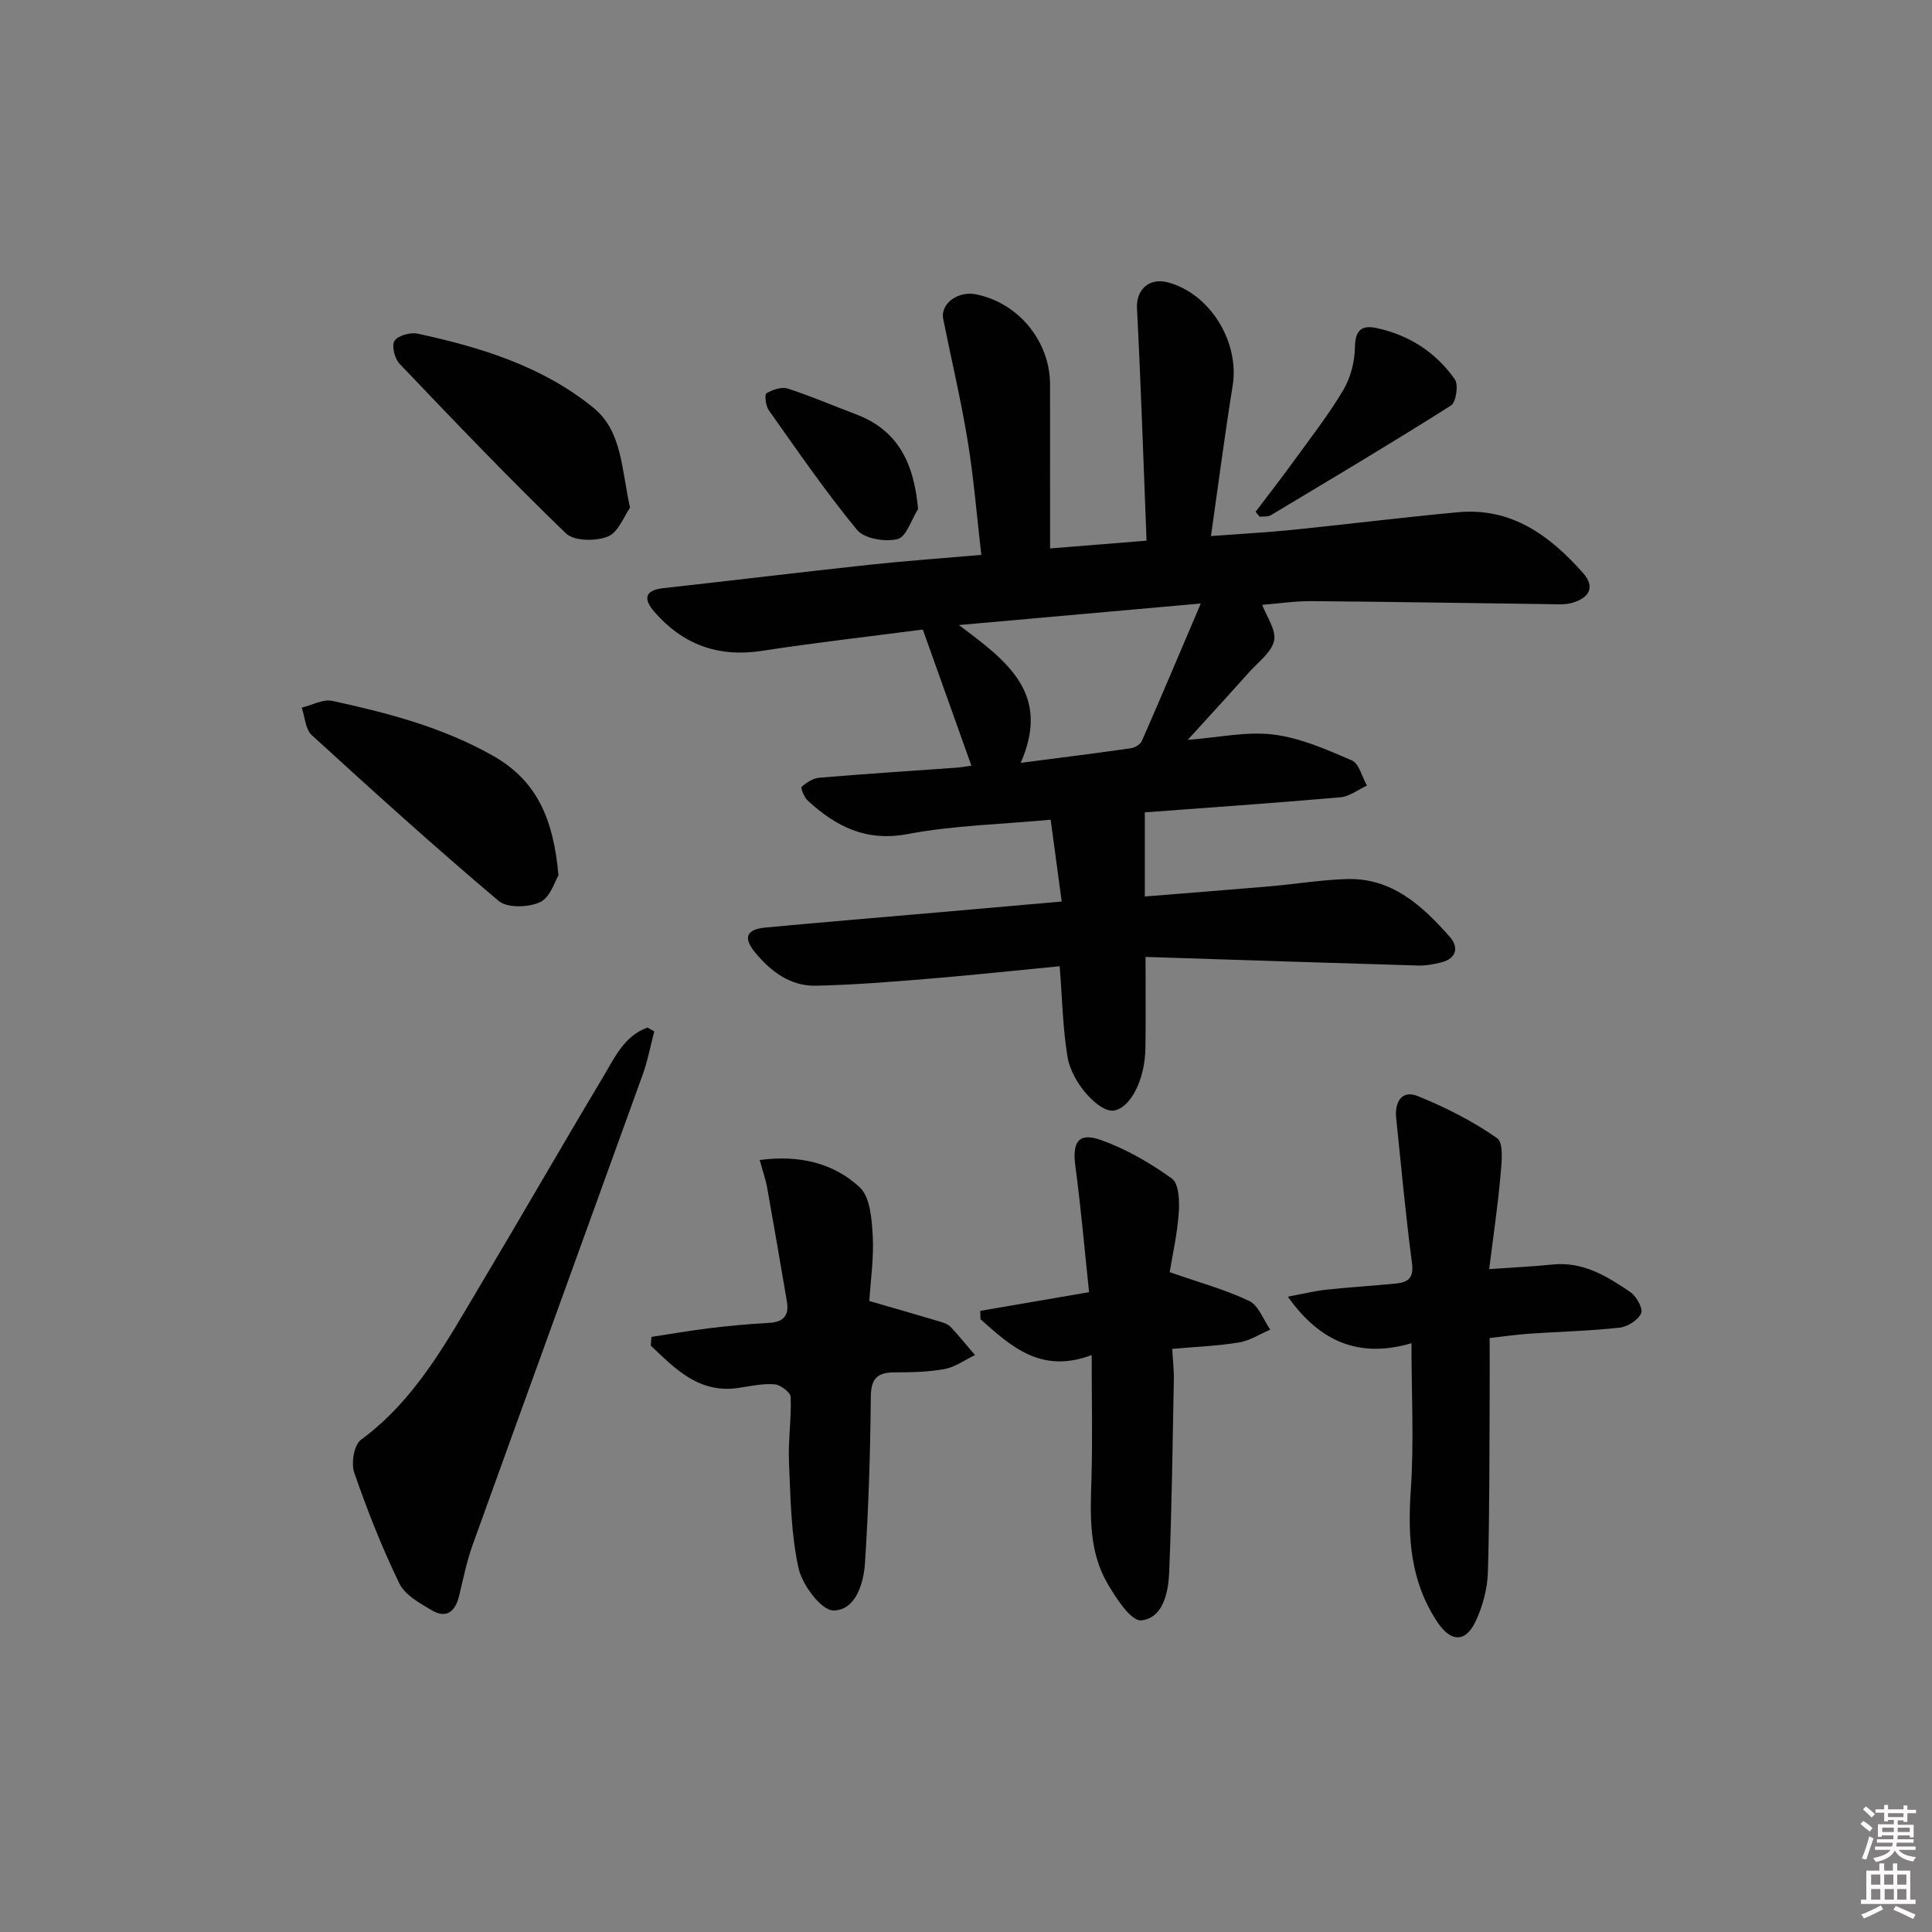
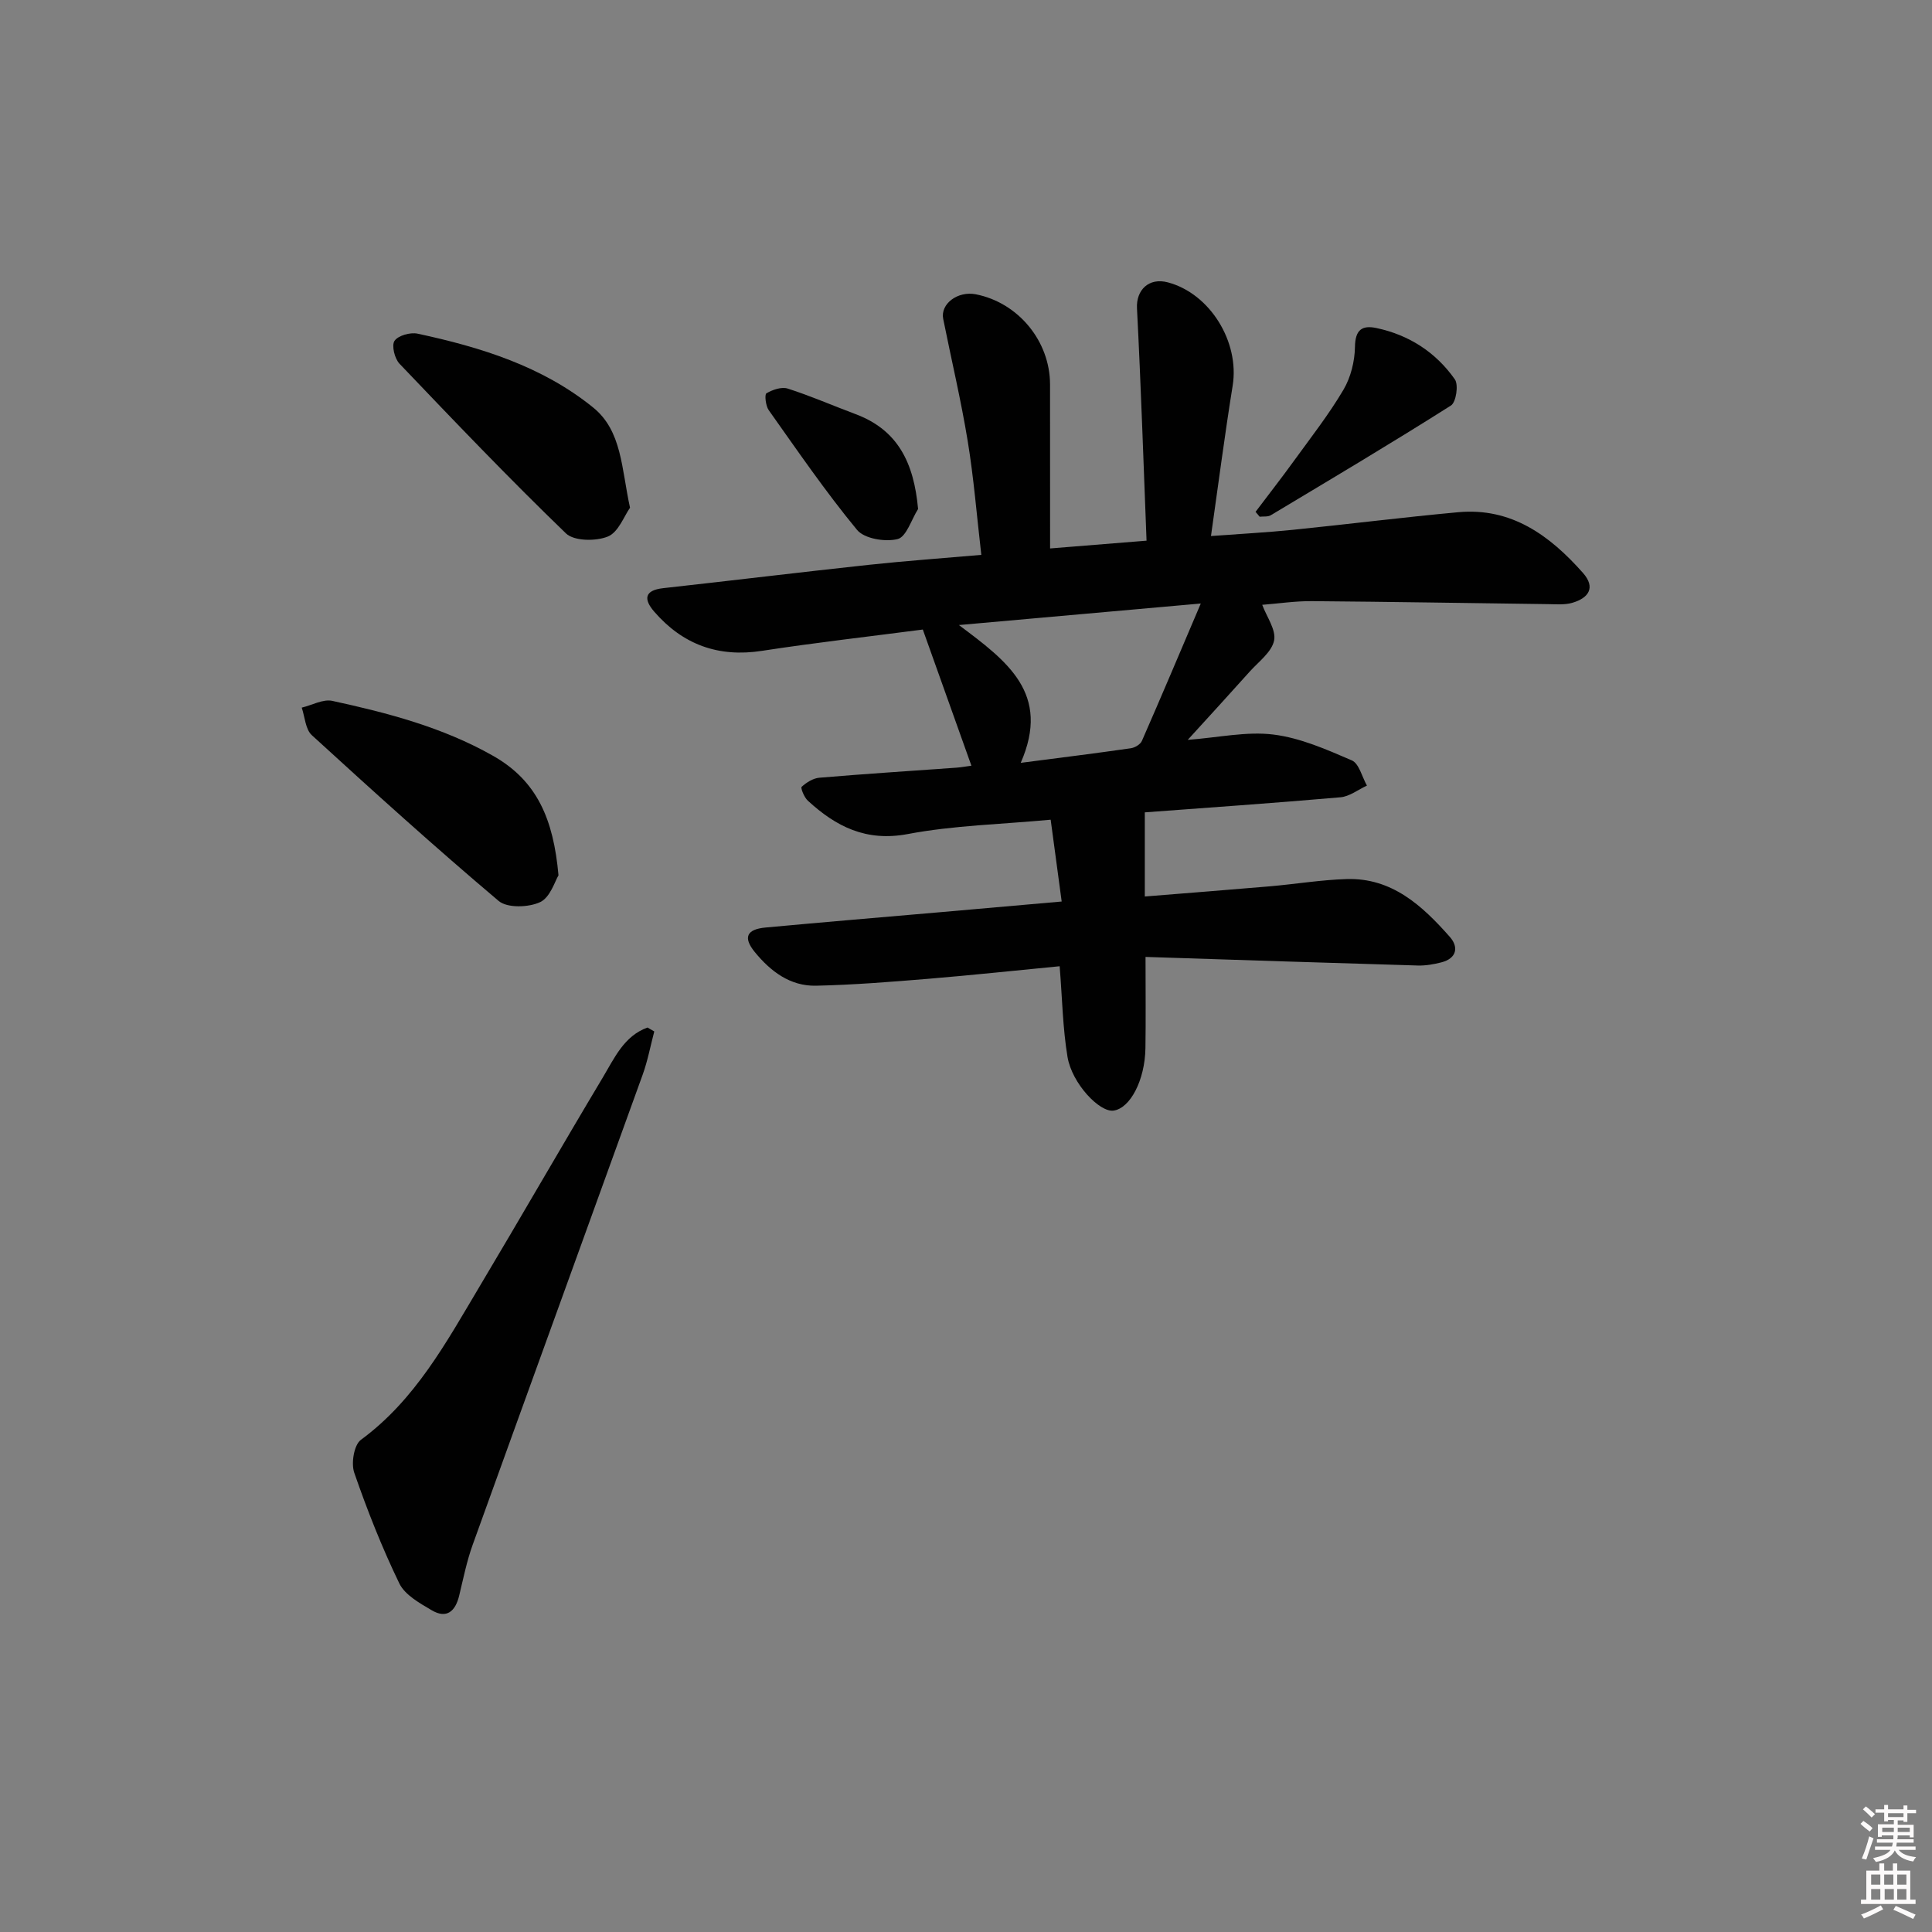
<svg xmlns="http://www.w3.org/2000/svg" enable-background="new 0 0 400 400" viewBox="0 0 400 400">
  <rect x="0" y="0" width="400" height="400" fill="#808080" stroke="none" />
  <path d="m385.2 377.6.6-.6c.6.4 1.3.9 1.9 1.5l-.6.7c-.8-.6-1.4-1.1-1.9-1.6zm.3 7.1c.6-1.4 1.1-2.9 1.5-4.5.3.1.6.3.9.4-.5 1.4-1 2.9-1.5 4.4l-.9-.2zm.2-10.1.6-.6c.7.5 1.3 1.1 1.9 1.6l-.7.7c-.6-.6-1.2-1.2-1.8-1.7zm8.4-.8h.8v.9h1.8v.7h-1.8v1.8h-.8v-.3h-1.2v.9h3.3v2.6h-.8v-.4h-2.5c0 .3 0 .6-.1.8h3.4v.7h-3.5c0 .3-.1.6-.1.8h4v.7h-3.5c.7.9 1.9 1.3 3.6 1.5-.2.2-.4.5-.6.9-1.9-.3-3.2-1.1-3.8-2.3-.5 1.1-1.8 2-3.9 2.4-.2-.3-.4-.5-.6-.8 1.9-.4 3.1-.9 3.6-1.7h-3.2v-.7h3.5c.1-.2.1-.5.2-.8h-3.3v-.7h3.4c0-.2 0-.5 0-.8h-2.4v.3h-.8v-2.6h3.3v-.9h-1.2v.3h-.8v-1.8h-1.8v-.7h1.8v-.9h.8v.9h3.2zm-4.4 5.5h2.4c0-.3 0-.6 0-.9h-2.4zm1.2-3.1h3.2v-.8h-3.2zm4.4 2.2h-2.4v.9h2.5v-.9z" fill="#fcfafa" />
  <path d="m389.2 385.8h.9v1.5h1.8v-1.5h.9v1.5h2.7v6h1.1v.9h-11.3v-.9h1.1v-6h2.7v-1.5zm.2 8.7.5.8c-1.2.6-2.5 1.3-4 1.9-.2-.3-.3-.6-.6-.8 1.6-.6 3-1.3 4.1-1.9zm-2-4.3h1.9v-2.1h-1.9zm0 3.1h1.9v-2.2h-1.9zm2.7-3.1h1.9v-2.1h-1.9zm.1 3.1h1.9v-2.2h-1.9zm2.3 1.3c1.4.6 2.7 1.2 4.1 1.8l-.5.9c-1.5-.7-2.8-1.4-4.1-1.9zm2.2-6.5h-1.9v2.1h1.9zm-1.9 5.2h1.9v-2.2h-1.9z" fill="#fcfafa" />
  <g fill="#010101">
    <path d="m217.41 113.55c6.91-.56 12.82-1.03 19.97-1.61-.64-16.31-1.16-32.21-1.98-48.1-.2-3.79 2.45-6.43 6.39-5.38 8.75 2.32 14.88 12.35 13.42 21.39-1.63 10.1-2.94 20.26-4.49 31.13 6.19-.46 11.6-.74 16.99-1.29 11.4-1.16 22.77-2.59 34.18-3.64 11.04-1.02 18.99 4.83 25.84 12.56 2.71 3.06 1.15 5.23-2.22 6.2-1.55.45-3.3.29-4.96.27-16.31-.21-32.62-.49-48.93-.62-3.46-.03-6.93.5-10.29.76.91 2.47 2.91 5.19 2.46 7.39-.5 2.41-3.22 4.39-5.08 6.47-4.07 4.55-8.2 9.05-12.8 14.1 6.38-.48 12.18-1.79 17.73-1.1 5.57.69 11.01 3.09 16.24 5.35 1.51.66 2.11 3.42 3.13 5.22-1.83.84-3.61 2.26-5.49 2.42-13.84 1.21-27.71 2.16-40.5 3.12v17.42c8.89-.72 17.42-1.38 25.94-2.11 5.29-.46 10.56-1.34 15.85-1.5 9.4-.29 15.68 5.54 21.37 11.98 1.87 2.12 1.41 4.46-1.77 5.27-1.58.4-3.26.7-4.88.65-18.59-.54-37.17-1.16-56.36-1.78 0 7.02.07 12.95-.02 18.88-.1 6.64-3.16 12.48-6.62 12.94-2.89.38-8.58-5.6-9.51-11.1-1-6-1.09-12.15-1.63-18.79-9.03.87-18.05 1.84-27.09 2.59-7.77.64-15.56 1.27-23.35 1.44-5.35.12-9.41-2.97-12.68-6.97-2.46-3.01-1.71-4.72 2.26-5.08 12.08-1.12 24.18-2.13 36.26-3.18 8.09-.71 16.17-1.42 25.02-2.2-.75-5.59-1.47-10.91-2.28-16.94-10.23.96-20.06 1.17-29.58 2.97-8.64 1.63-14.87-1.55-20.71-6.92-.74-.68-1.52-2.63-1.27-2.86 1-.9 2.37-1.77 3.66-1.88 9.44-.8 18.9-1.4 28.36-2.08.95-.07 1.9-.24 3.13-.41-3.37-9.45-6.64-18.61-10.06-28.19-11.01 1.44-22.19 2.7-33.3 4.41-9.05 1.4-16.4-1.3-22.3-8.1-2.19-2.52-2.14-4.44 1.87-4.88 14.19-1.57 28.37-3.3 42.57-4.83 7.55-.81 15.14-1.35 23.27-2.06-.95-8.18-1.56-15.94-2.82-23.59-1.39-8.47-3.38-16.84-5.07-25.26-.63-3.12 3.01-5.83 6.75-5.1 8.8 1.73 15.36 9.7 15.37 18.66.01 11.14.01 22.26.01 33.96zm-6.08 44.39c8.47-1.1 15.63-1.99 22.78-3.02.85-.12 2-.8 2.31-1.53 3.96-9.03 7.79-18.11 12.19-28.44-17.38 1.55-33 2.94-50.08 4.46 10.01 7.49 19.09 14.17 12.8 28.53z" />
-     <path d="m292.23 278.1c-10.59 3.09-18.78-.03-25.6-9.64 3.08-.57 5.52-1.18 8-1.45 4.79-.52 9.6-.79 14.4-1.27 2.45-.24 3.72-1.12 3.31-4.2-1.32-10-2.24-20.05-3.28-30.08-.34-3.3 1.17-5.86 4.46-4.53 5.74 2.32 11.39 5.18 16.45 8.72 1.4.98.92 5.18.68 7.85-.55 6.22-1.48 12.41-2.33 19.26 5.08-.36 9.14-.55 13.17-.96 6.27-.64 11.24 2.44 16.04 5.7 1.27.86 2.68 3.42 2.25 4.4-.63 1.41-2.82 2.8-4.47 2.98-6.27.68-12.59.83-18.88 1.26-2.47.17-4.92.54-8.01.88 0 4.19.02 8.13 0 12.06-.08 12.15 0 24.3-.37 36.44-.1 3.38-1.05 6.95-2.48 10.04-2.14 4.62-5.21 4.47-8.04.18-5.53-8.36-6.11-17.5-5.44-27.23.68-9.87.14-19.83.14-30.41z" />
-     <path d="m226.02 280.55c-10.51 3.97-16.73-1.83-23.02-7.42-.02-.58-.03-1.16-.05-1.73 7.14-1.23 14.29-2.45 22.53-3.87-.92-8.67-1.67-17.39-2.83-26.05-.68-5.04.62-7.11 5.29-5.45 5.21 1.86 10.2 4.74 14.7 7.99 1.46 1.05 1.58 4.7 1.41 7.1-.31 4.39-1.3 8.72-1.88 12.27 6.09 2.13 11.49 3.59 16.46 5.96 1.95.93 2.94 3.9 4.36 5.94-2.15.92-4.23 2.28-6.47 2.65-4.4.72-8.89.89-13.83 1.33.13 2.3.38 4.37.34 6.44-.26 13.3-.41 26.61-.97 39.9-.17 4.12-1.27 9.4-5.77 9.87-2.11.22-5.29-4.67-7.07-7.76-3.79-6.59-3.49-13.99-3.25-21.36.25-8.26.05-16.53.05-25.81z" />
-     <path d="m134.87 276.79c3.98-.6 7.95-1.31 11.94-1.79 4.11-.5 8.24-.89 12.38-1.11 2.98-.16 4.23-1.5 3.73-4.42-1.34-7.83-2.67-15.66-4.07-23.48-.31-1.75-.91-3.44-1.56-5.82 8.15-1.09 15.22.58 20.69 5.63 2.18 2.01 2.51 6.59 2.71 10.06.26 4.6-.45 9.24-.71 13.5 5.27 1.53 9.98 2.87 14.68 4.28.78.23 1.67.56 2.2 1.13 1.74 1.86 3.35 3.85 5 5.78-2.1 1.01-4.11 2.49-6.32 2.9-3.4.63-6.93.67-10.41.69-3.53.02-4.8 1.3-4.84 5.06-.1 11.46-.46 22.93-1.2 34.36-.28 4.3-1.94 9.84-6.54 9.87-2.49.01-6.45-5.28-7.22-8.75-1.58-7.14-1.66-14.65-1.98-22.02-.19-4.46.52-8.96.35-13.43-.04-.96-2.09-2.52-3.31-2.62-2.43-.2-4.95.35-7.41.73-8.23 1.27-13.14-3.91-18.24-8.74.05-.61.09-1.21.13-1.81z" />
    <path d="m135.46 213.55c-.79 2.98-1.35 6.03-2.39 8.92-11.71 32.46-23.51 64.88-35.2 97.34-1.23 3.41-1.95 7.01-2.8 10.54-.78 3.24-2.58 4.88-5.7 3.03-2.49-1.47-5.53-3.16-6.69-5.54-3.59-7.42-6.64-15.14-9.34-22.94-.67-1.95-.05-5.75 1.38-6.8 11.26-8.27 17.67-20.17 24.55-31.71 8.6-14.41 16.95-28.97 25.57-43.37 2.38-3.98 4.38-8.55 9.22-10.28.46.28.93.54 1.4.81z" />
    <path d="m115.63 181.23c-.71 1.12-1.68 4.54-3.79 5.54-2.38 1.12-6.81 1.27-8.6-.24-13.17-11.12-25.96-22.69-38.68-34.32-1.33-1.21-1.43-3.77-2.09-5.7 2.12-.51 4.42-1.82 6.34-1.4 11.49 2.5 22.8 5.45 33.23 11.35 9.17 5.18 12.55 13.15 13.59 24.77z" />
    <path d="m130.44 105.12c-1.21 1.69-2.39 5.06-4.58 5.96-2.48 1.01-7 .97-8.68-.64-11.8-11.39-23.14-23.26-34.47-35.14-1.01-1.06-1.67-3.78-1.03-4.73.75-1.11 3.27-1.81 4.77-1.49 13.05 2.8 25.78 6.73 36.33 15.27 6.02 4.85 5.87 12.63 7.66 20.77z" />
    <path d="m259.95 105.97c2.66-3.53 5.39-7.02 7.98-10.6 3.5-4.83 7.2-9.56 10.22-14.68 1.51-2.56 2.33-5.87 2.38-8.86.05-3.55 1.45-4.55 4.46-3.91 6.75 1.43 12.29 5.03 16.22 10.62.8 1.14.26 4.75-.81 5.42-12.3 7.79-24.82 15.24-37.31 22.72-.61.36-1.52.21-2.29.3-.28-.33-.57-.67-.85-1.01z" />
    <path d="m190.08 105.38c-1.39 2.19-2.42 5.77-4.24 6.23-2.56.64-6.88-.07-8.39-1.89-6.53-7.92-12.35-16.42-18.3-24.81-.63-.89-.88-3.24-.47-3.48 1.26-.74 3.13-1.39 4.41-.98 4.72 1.51 9.29 3.51 13.94 5.25 8.89 3.29 12.18 10.12 13.05 19.68z" />
  </g>
</svg>